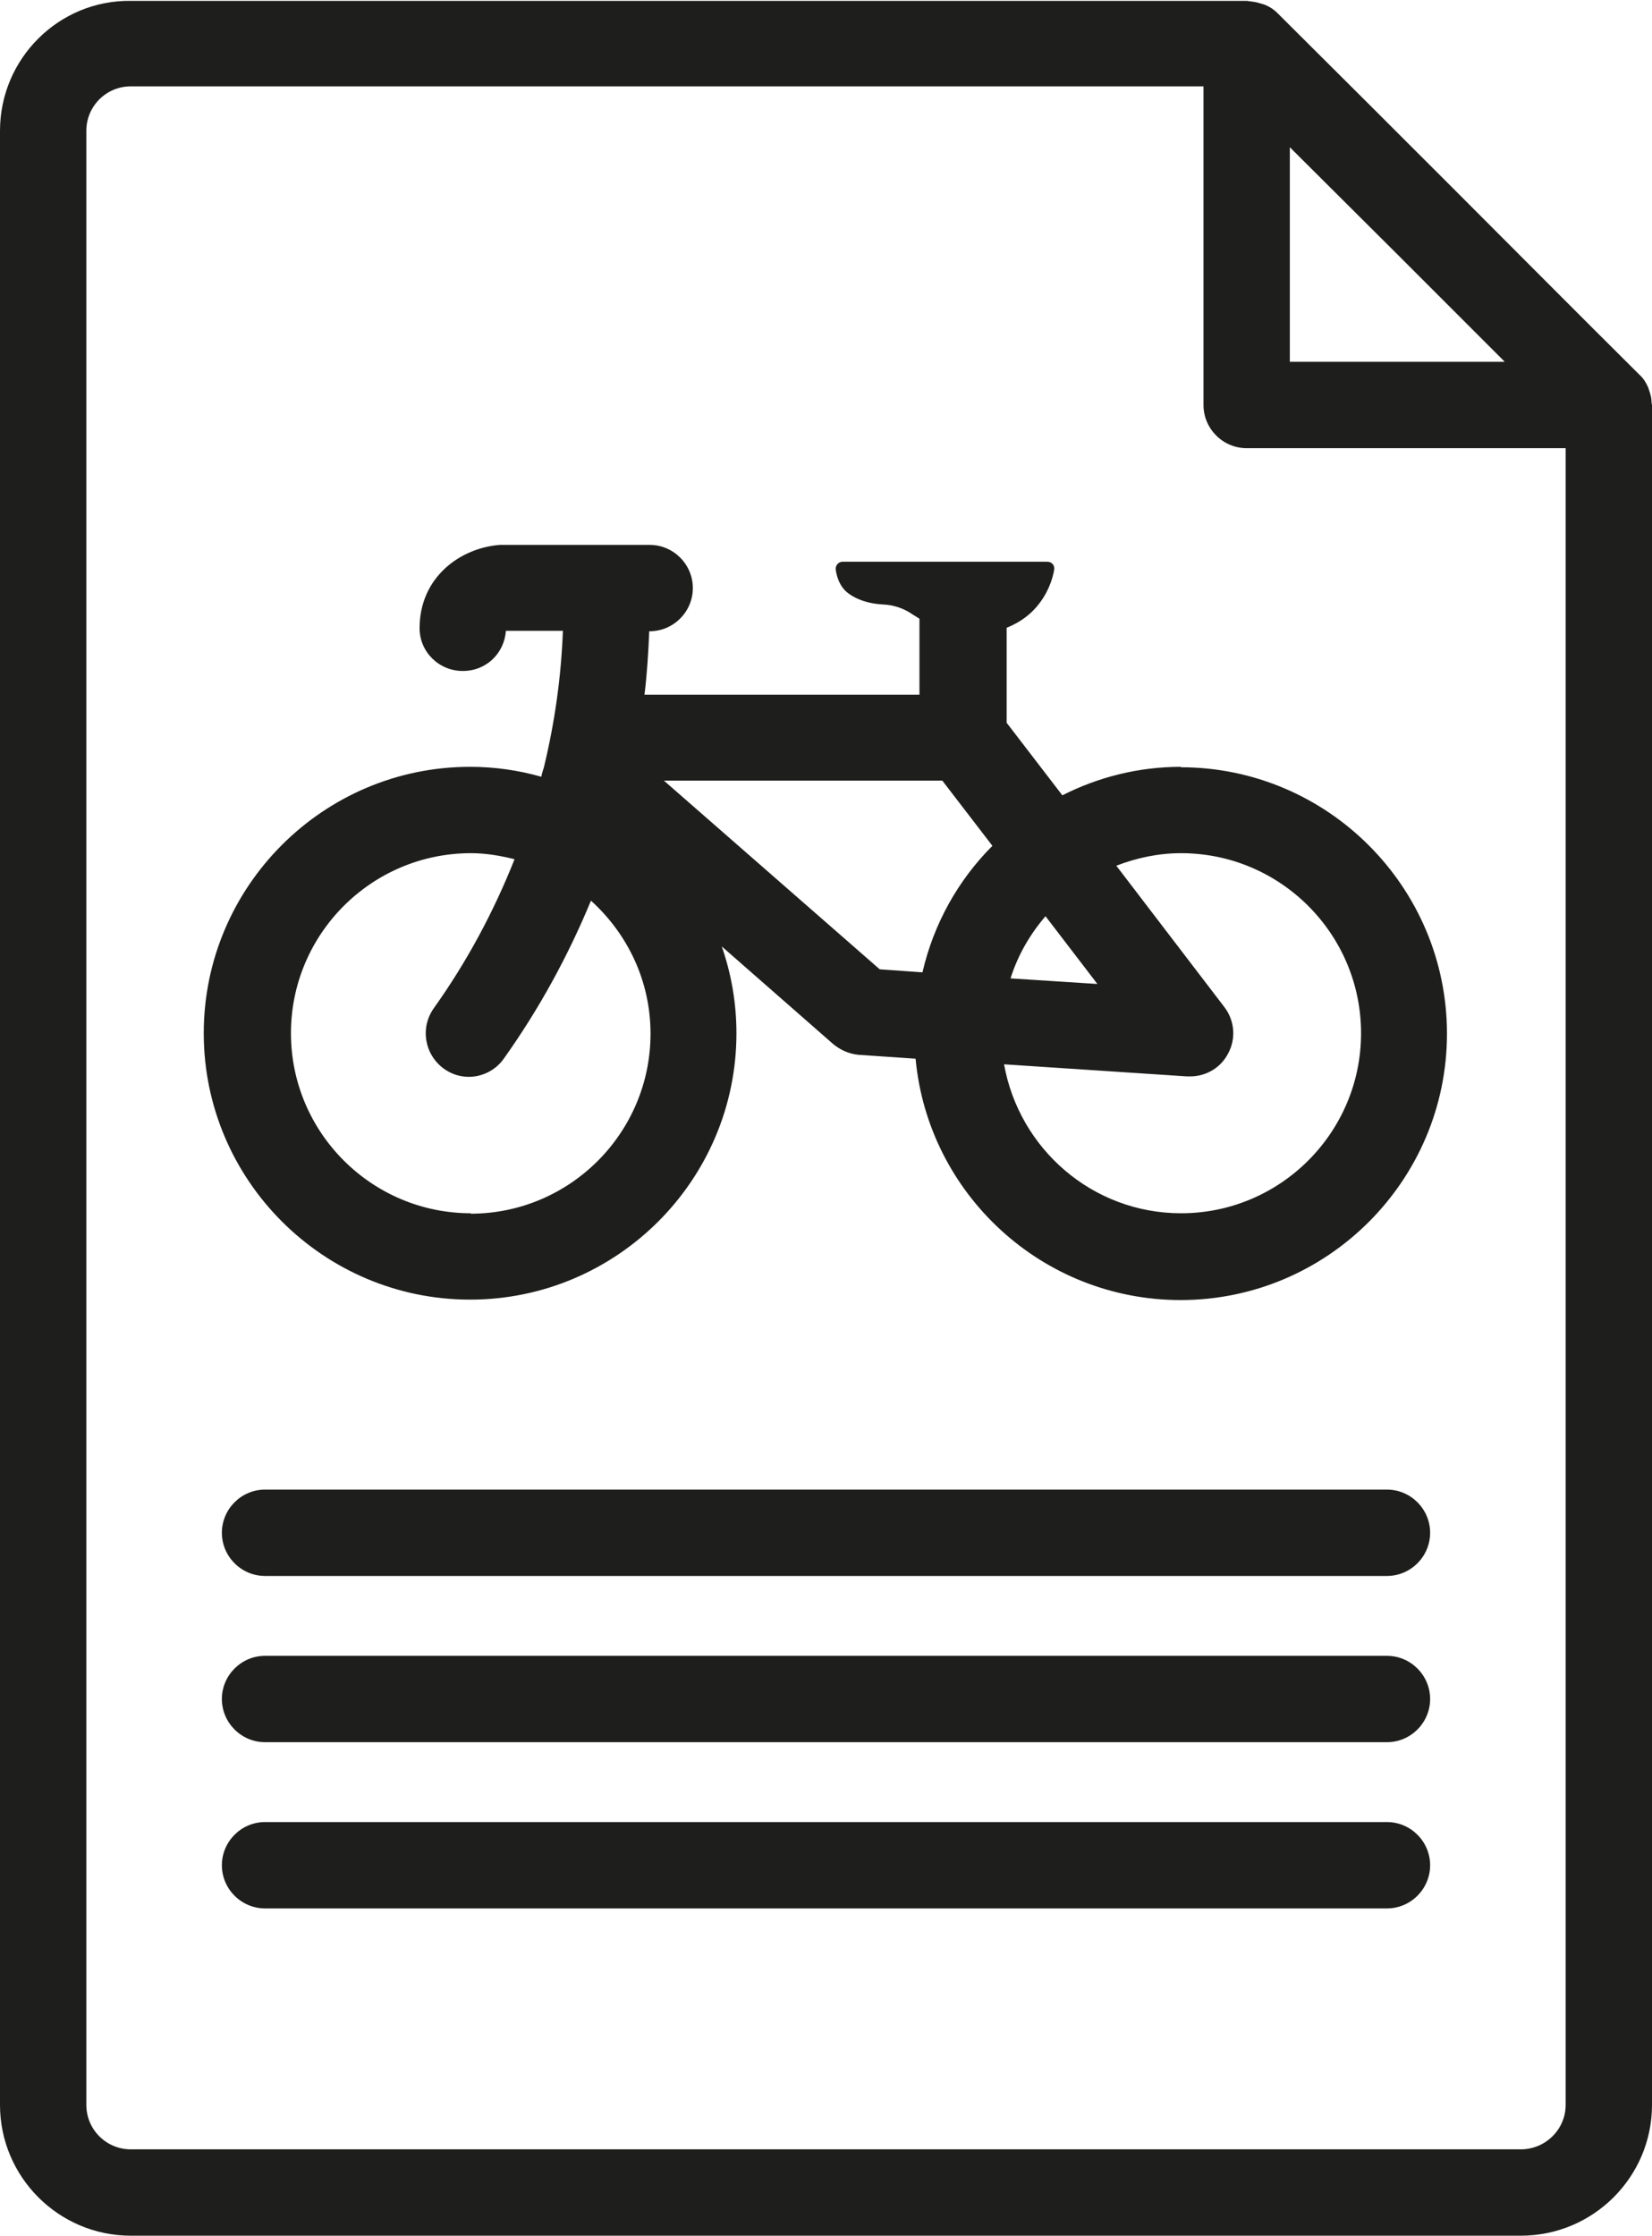
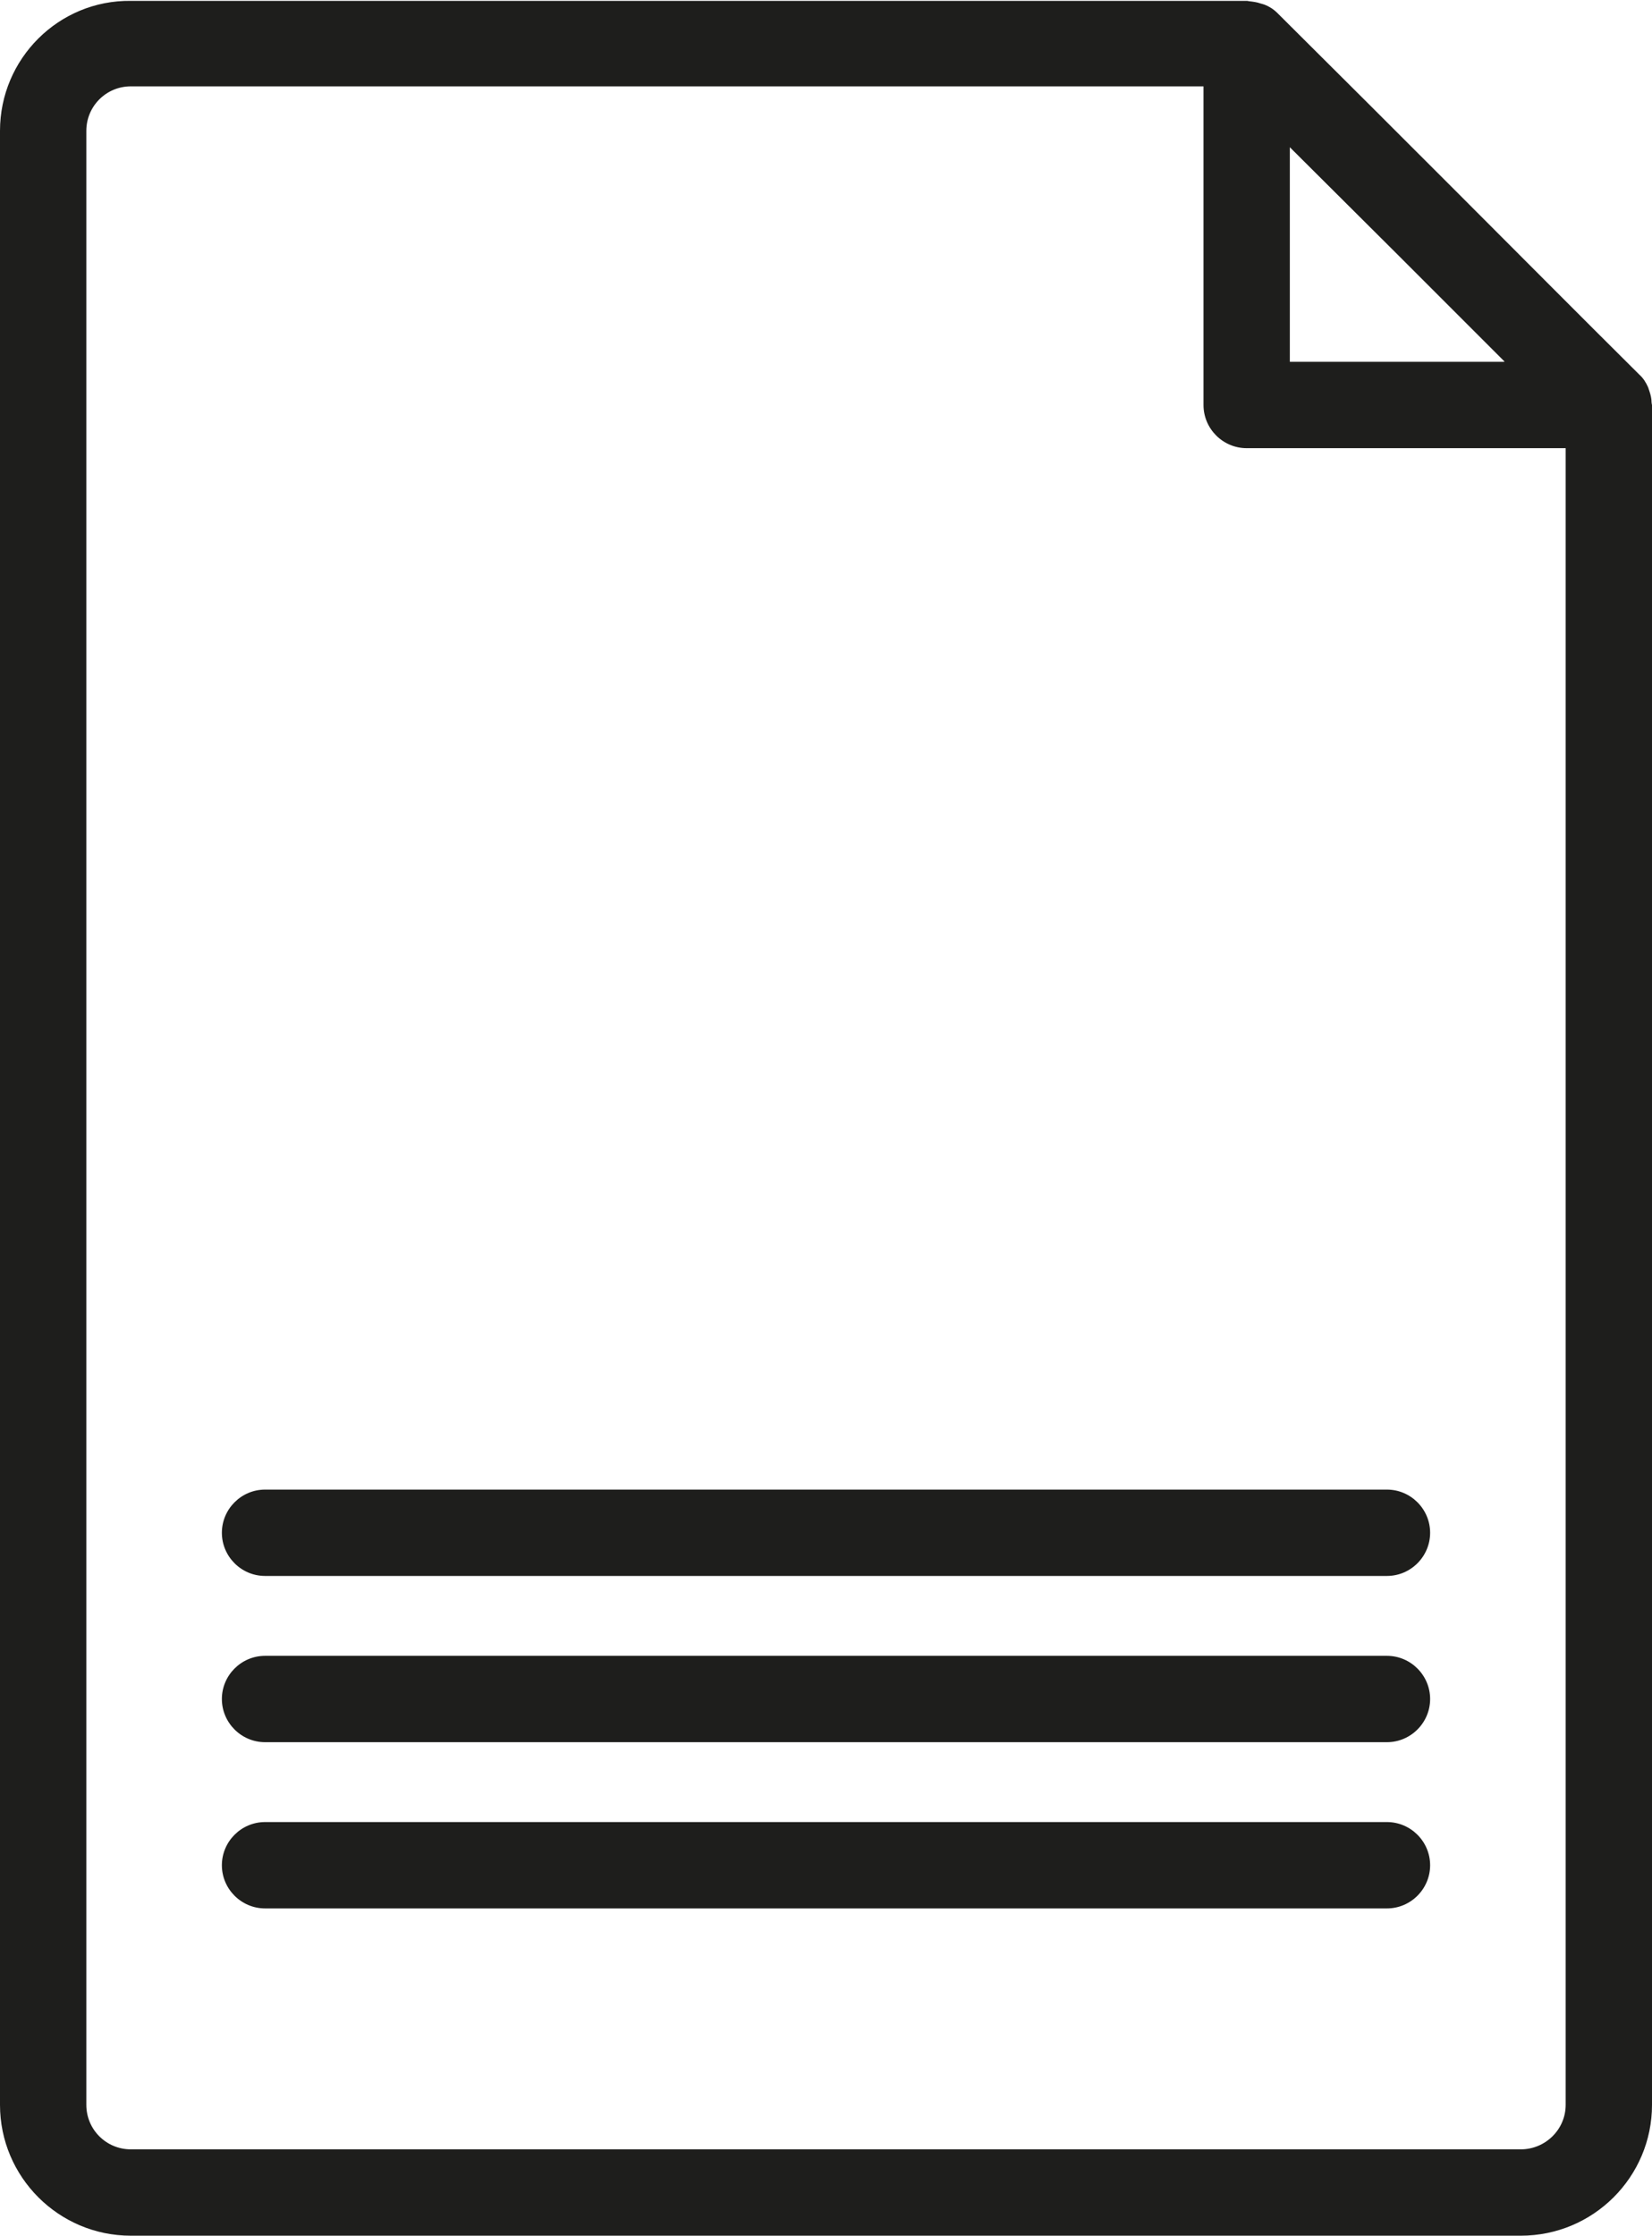
<svg xmlns="http://www.w3.org/2000/svg" id="Calque_2" data-name="Calque 2" viewBox="0 0 38.27 51.78">
  <defs>
    <style>
      .cls-1 {
        fill: #1e1e1c;
        stroke-width: 0px;
      }
    </style>
  </defs>
  <g id="Calque_1-2" data-name="Calque 1">
    <g>
-       <path class="cls-1" d="m27.36,17.76c-.99,0-1.92.24-2.75.66l-1.29-1.68v-2.2c.22-.09.47-.23.68-.47.27-.31.38-.64.42-.87.02-.1-.05-.19-.16-.19h-4.74c-.09,0-.17.08-.16.18.02.14.07.33.21.48.05.05.12.11.26.18.21.1.43.14.63.15.24.01.48.09.68.23.05.03.11.07.16.1v1.76h-6.37c.06-.49.09-.98.11-1.47h.01c.55,0,1-.45,1-1s-.45-1-1-1h-3.47c-.92.07-1.86.75-1.86,1.93,0,.55.45.99,1,.99s.96-.41,1-.93h1.32c-.04,1.07-.19,2.13-.44,3.16-.02.07-.05.15-.06.22-.53-.15-1.08-.23-1.65-.23-3.4,0-6.17,2.77-6.17,6.17s2.77,6.17,6.17,6.17,6.17-2.77,6.17-6.17c0-.7-.12-1.38-.34-2.01l2.58,2.26c.17.14.37.23.59.25l1.32.09c.29,3.13,2.93,5.59,6.14,5.59,3.4,0,6.17-2.77,6.17-6.17s-2.77-6.17-6.17-6.17Zm-1.93,5.03l-2.02-.13c.17-.54.45-1.02.81-1.44l1.21,1.58Zm-14.52,5.31c-2.3,0-4.17-1.87-4.17-4.17s1.87-4.17,4.17-4.17c.35,0,.69.06,1.01.14-.48,1.21-1.1,2.37-1.87,3.45-.32.45-.22,1.07.23,1.4.18.13.38.19.58.19.31,0,.62-.15.81-.42.82-1.15,1.49-2.38,2.02-3.66.84.76,1.38,1.85,1.38,3.08,0,2.3-1.87,4.17-4.17,4.17Zm4.47-10.02h6.45l1.16,1.51c-.79.79-1.36,1.8-1.62,2.93l-.99-.07-5-4.37Zm11.98,10.02c-2.05,0-3.75-1.49-4.1-3.45l4.24.28s.04,0,.07,0c.37,0,.71-.2.88-.53.19-.35.15-.77-.09-1.08l-2.5-3.27c.47-.18.97-.29,1.5-.29,2.3,0,4.17,1.87,4.17,4.17s-1.87,4.17-4.17,4.17Z" />
      <path class="cls-1" d="m38.26,9.32c0-.09-.02-.17-.05-.26-.01-.03-.02-.06-.03-.09-.05-.11-.11-.21-.2-.29-1.42-1.41-2.83-2.83-4.24-4.24s-2.76-2.76-4.15-4.14c-.09-.09-.19-.15-.29-.19-.03-.01-.06-.02-.1-.03-.08-.03-.17-.04-.25-.05-.02,0-.04-.01-.07-.01H3.03C1.36,0,0,1.36,0,3.03v45.72c0,1.67,1.36,3.03,3.03,3.03h32.2c1.68,0,3.04-1.36,3.04-3.03V9.38s-.01-.04-.01-.06Zm-3.41-.94h-4.97V3.41c.81.81,1.63,1.62,2.44,2.43s1.69,1.69,2.53,2.53Zm.38,41.4H3.03c-.57,0-1.03-.46-1.03-1.03V3.03c0-.57.46-1.03,1.03-1.03h24.85v7.38c0,.55.45,1,1,1h7.39v38.37c0,.57-.47,1.03-1.04,1.03Z" />
      <path class="cls-1" d="m32.13,34.5H6.14c-.55,0-1,.45-1,1s.45,1,1,1h25.99c.55,0,1-.45,1-1s-.45-1-1-1Z" />
      <path class="cls-1" d="m32.13,38.35H6.14c-.55,0-1,.45-1,1s.45,1,1,1h25.99c.55,0,1-.45,1-1s-.45-1-1-1Z" />
-       <path class="cls-1" d="m32.13,42.2H6.14c-.55,0-1,.45-1,1s.45,1,1,1h25.99c.55,0,1-.45,1-1s-.45-1-1-1Z" />
+       <path class="cls-1" d="m32.13,42.2H6.14c-.55,0-1,.45-1,1s.45,1,1,1h25.99c.55,0,1-.45,1-1s-.45-1-1-1" />
    </g>
  </g>
</svg>